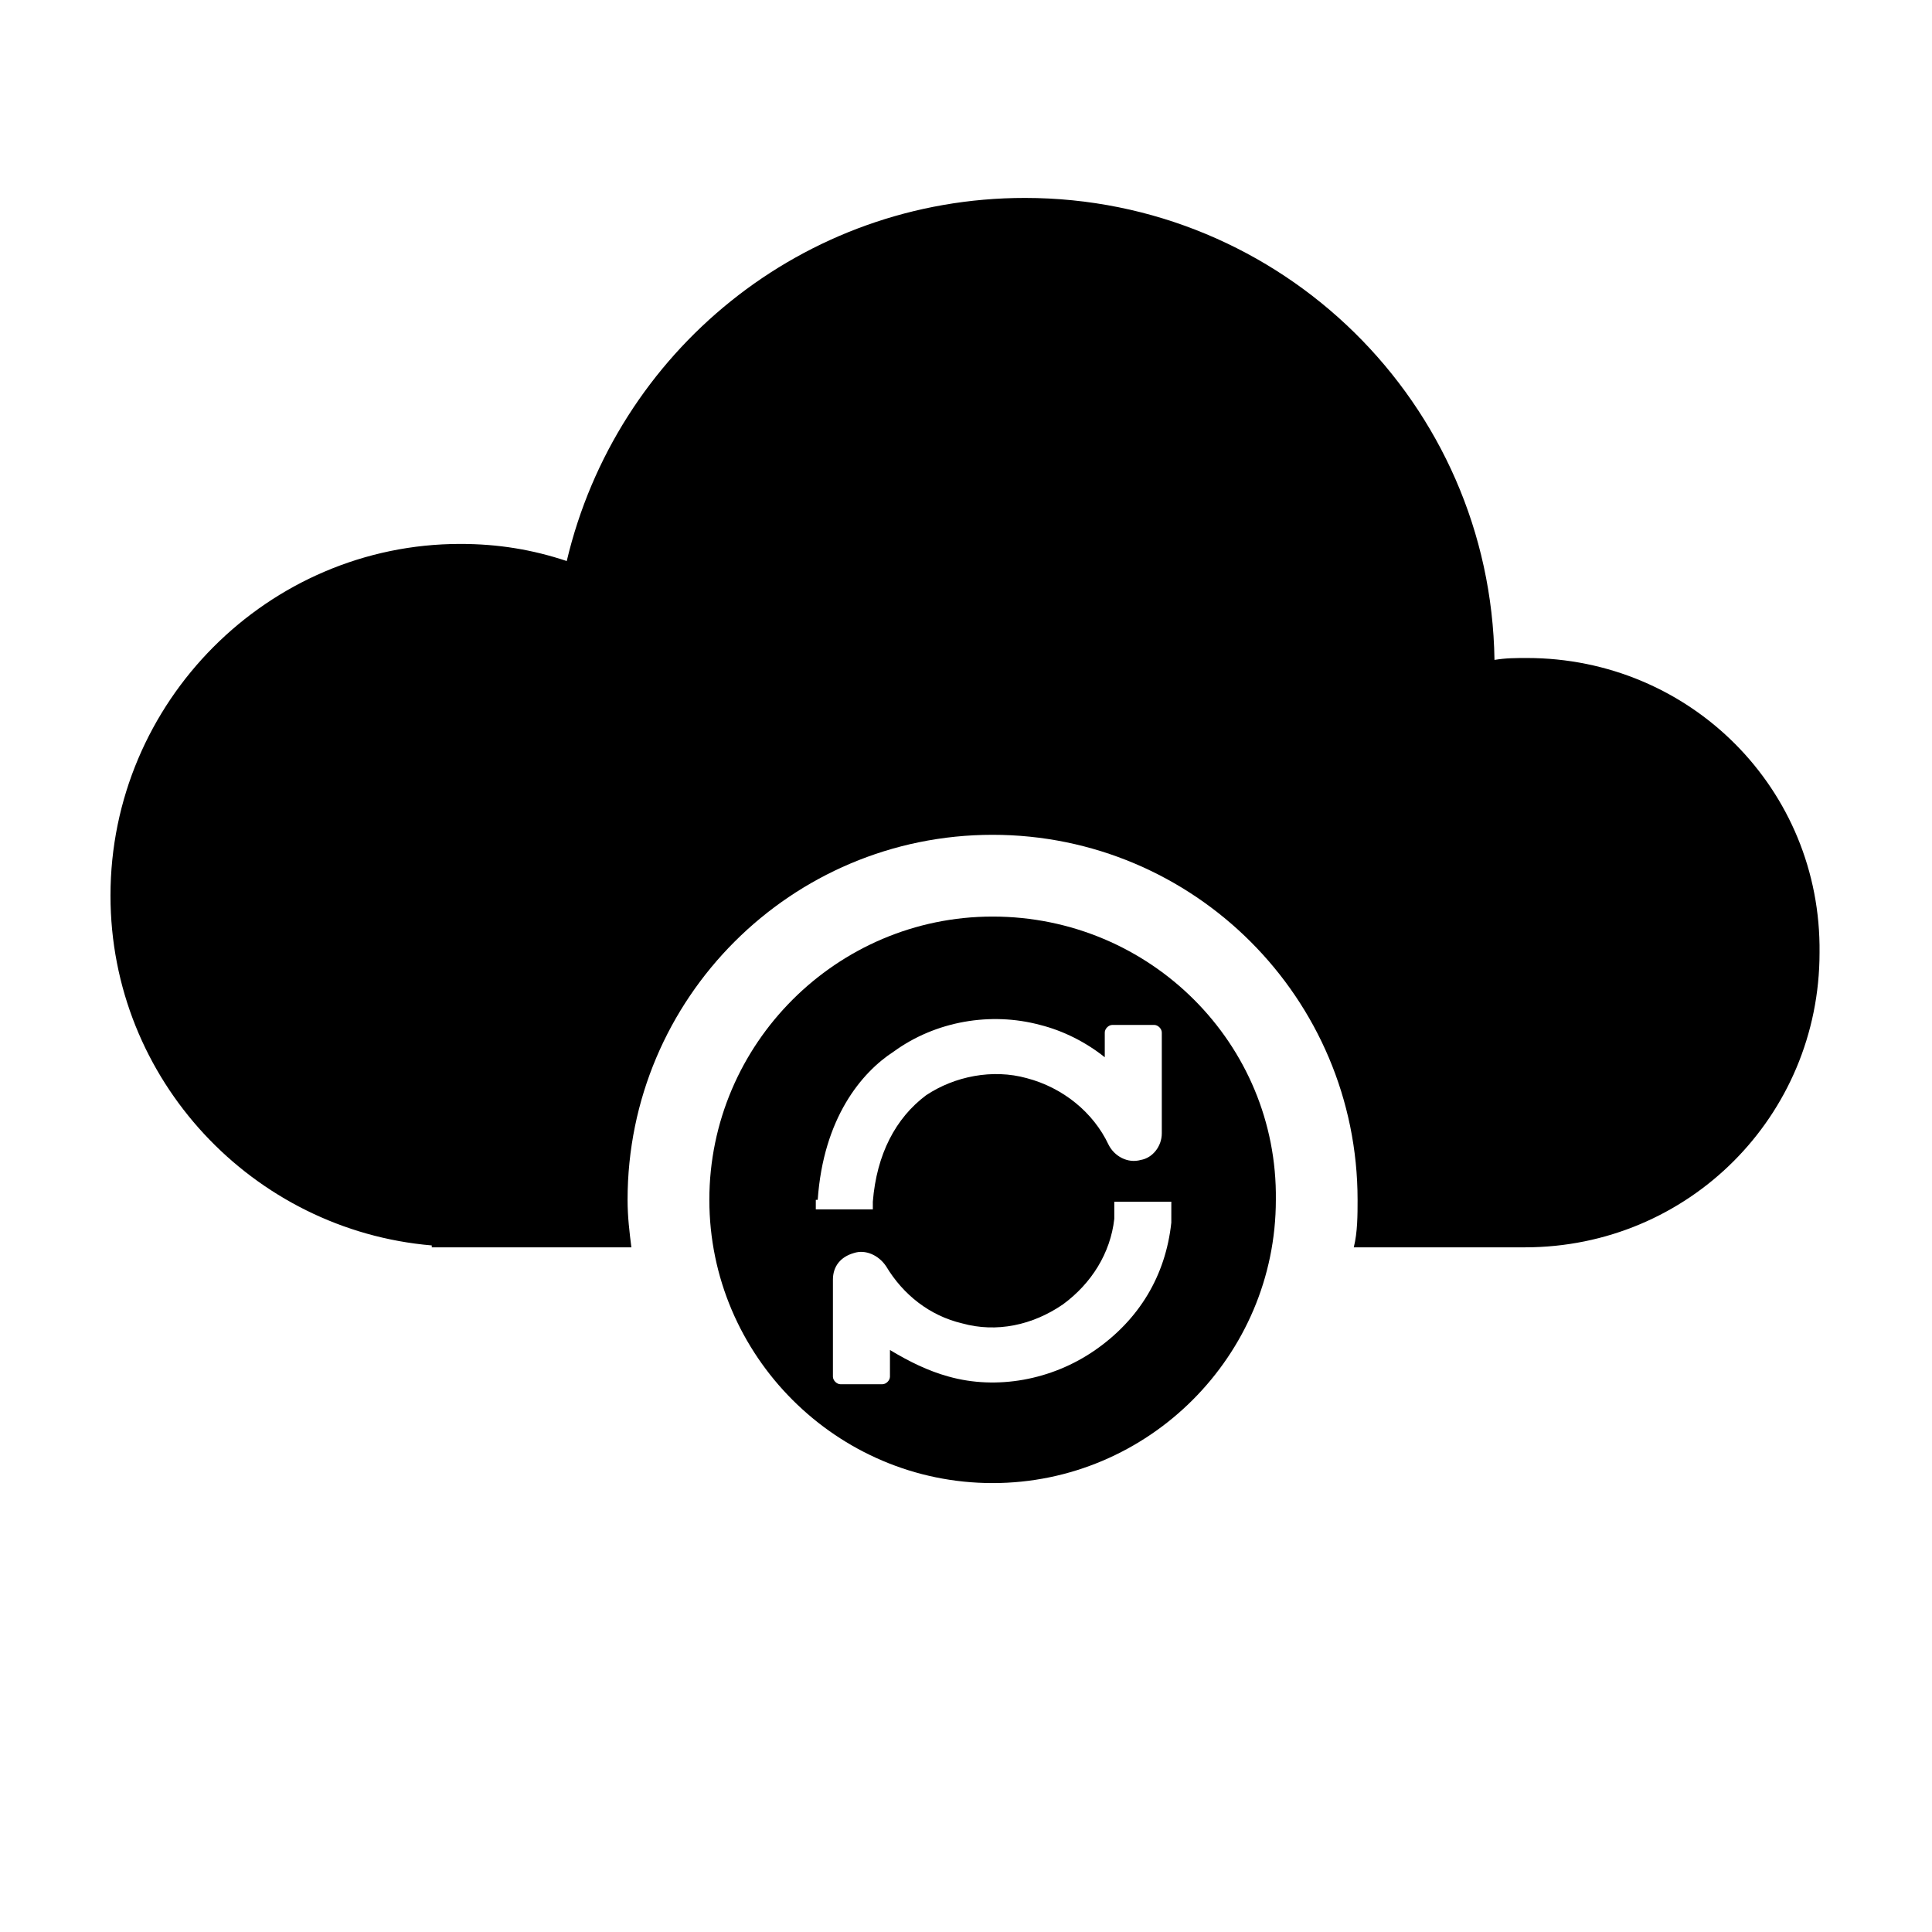
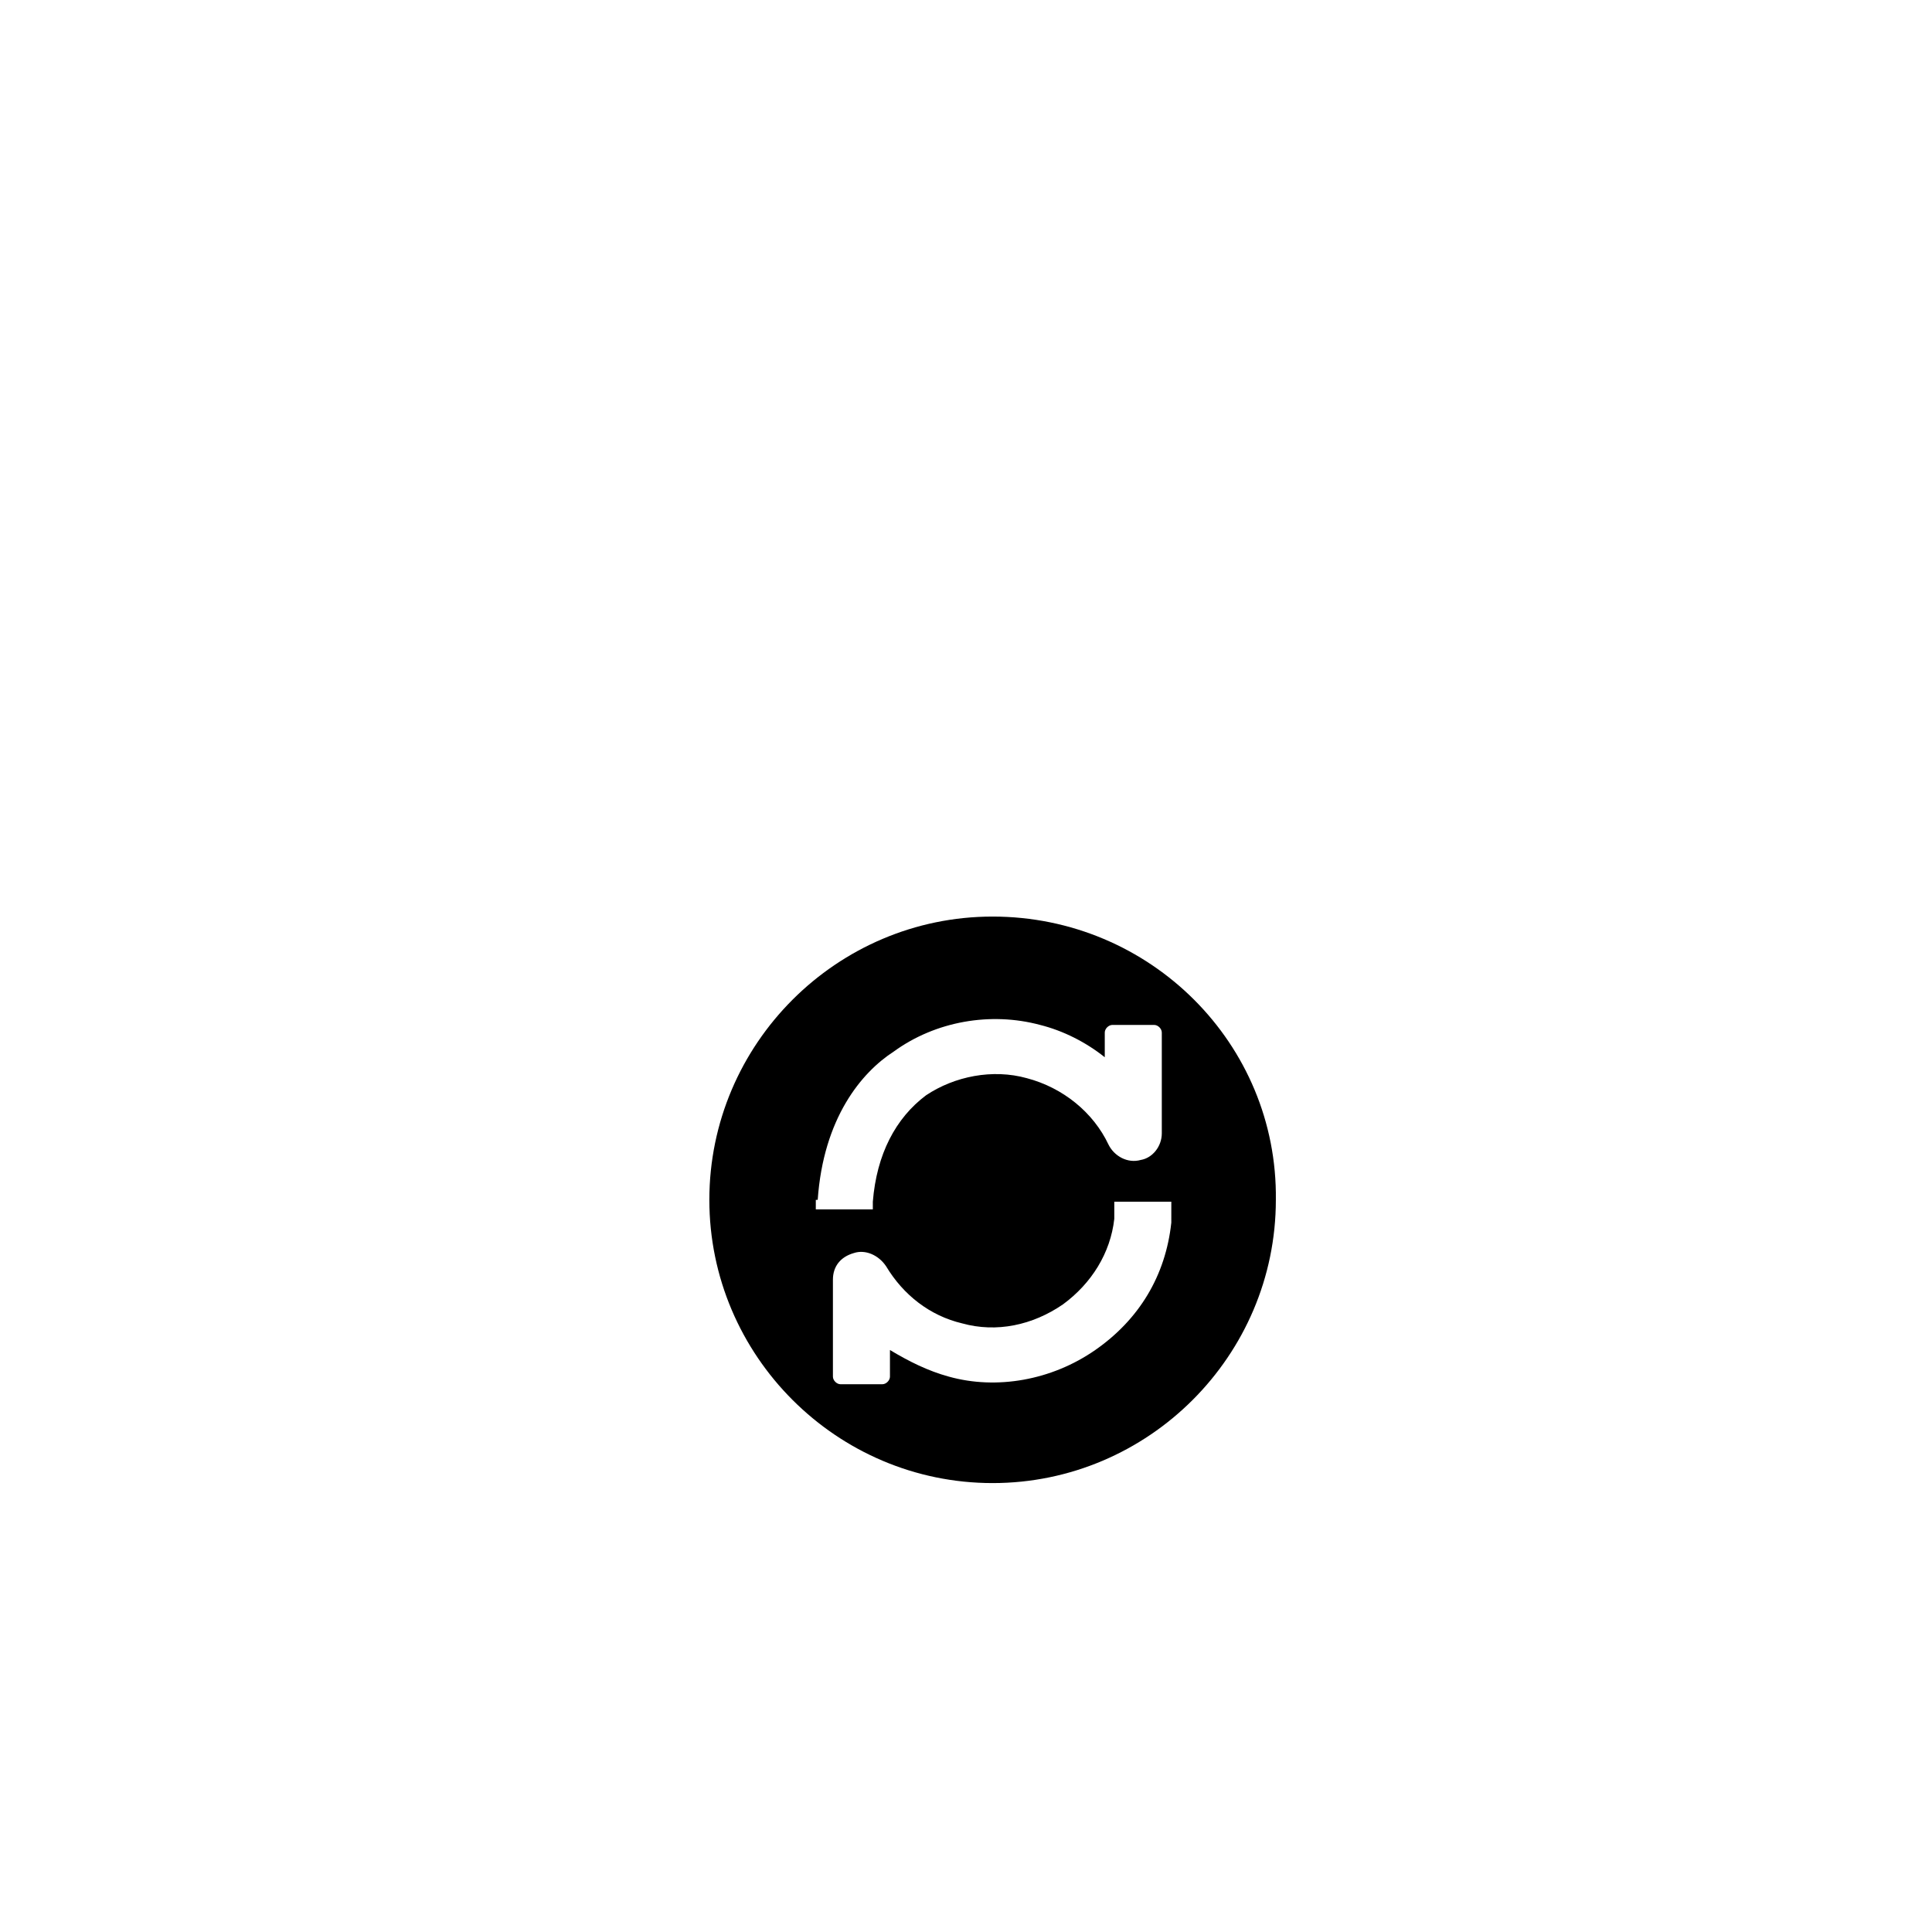
<svg xmlns="http://www.w3.org/2000/svg" fill="#000000" width="800px" height="800px" version="1.1" viewBox="144 144 512 512">
  <g>
-     <path d="m548.62 318.38c-3.023 0-5.543 0-8.566 0.504-1.004-68.016-56.422-122.43-124.44-122.43-58.945 0-108.32 40.809-121.42 96.227-9.07-3.023-18.137-4.535-28.215-4.535-50.883 0-92.699 41.816-92.699 93.207 0 48.871 37.785 88.672 85.145 92.699v0.504h52.898c-0.504-4.031-1.008-8.062-1.008-12.594 0-53.402 43.328-96.73 96.73-96.73 53.402 0 96.73 43.328 96.73 96.73 0 4.031 0 8.566-1.008 12.594h45.344c43.328 0 78.09-34.762 78.09-78.09 0.504-43.328-34.258-78.09-77.586-78.09z" />
    <path d="m407.05 386.9c-41.312 0-75.066 33.754-75.066 75.066s33.754 75.066 75.066 75.066 75.066-33.754 75.066-75.066c0.508-41.309-33.25-75.066-75.066-75.066zm-46.348 75.07c1.512-21.664 11.586-33.754 20.152-39.297 11.082-8.062 25.695-10.578 38.793-7.055 6.047 1.512 12.09 4.535 17.129 8.566v-6.551c0-1.008 1.008-2.016 2.016-2.016h11.082c1.008 0 2.016 1.008 2.016 2.016v26.703c0 3.527-2.519 6.551-5.543 7.055-3.527 1.008-7.055-1.008-8.566-4.031-4.031-8.566-12.09-15.113-21.664-17.633-9.07-2.519-19.145-0.504-26.703 4.535-8.062 6.047-13.098 15.617-14.105 28.215v2.016h-15.113l0.004-2.523zm93.707 6.043c-1.512 14.105-8.566 25.695-20.152 33.754-11.586 8.062-26.199 10.578-38.793 7.055-5.543-1.512-10.578-4.031-15.617-7.055v7.055c0 1.008-1.008 2.016-2.016 2.016h-11.082c-1.008 0-2.016-1.008-2.016-2.016v-25.695c0-3.527 2.016-6.047 5.543-7.055 3.023-1.008 6.551 0.504 8.566 3.527 4.535 7.559 11.586 13.098 20.152 15.113 9.07 2.519 18.641 0.504 26.703-5.039 7.559-5.543 12.594-13.602 13.602-22.672v-4.535h15.113z" />
  </g>
</svg>